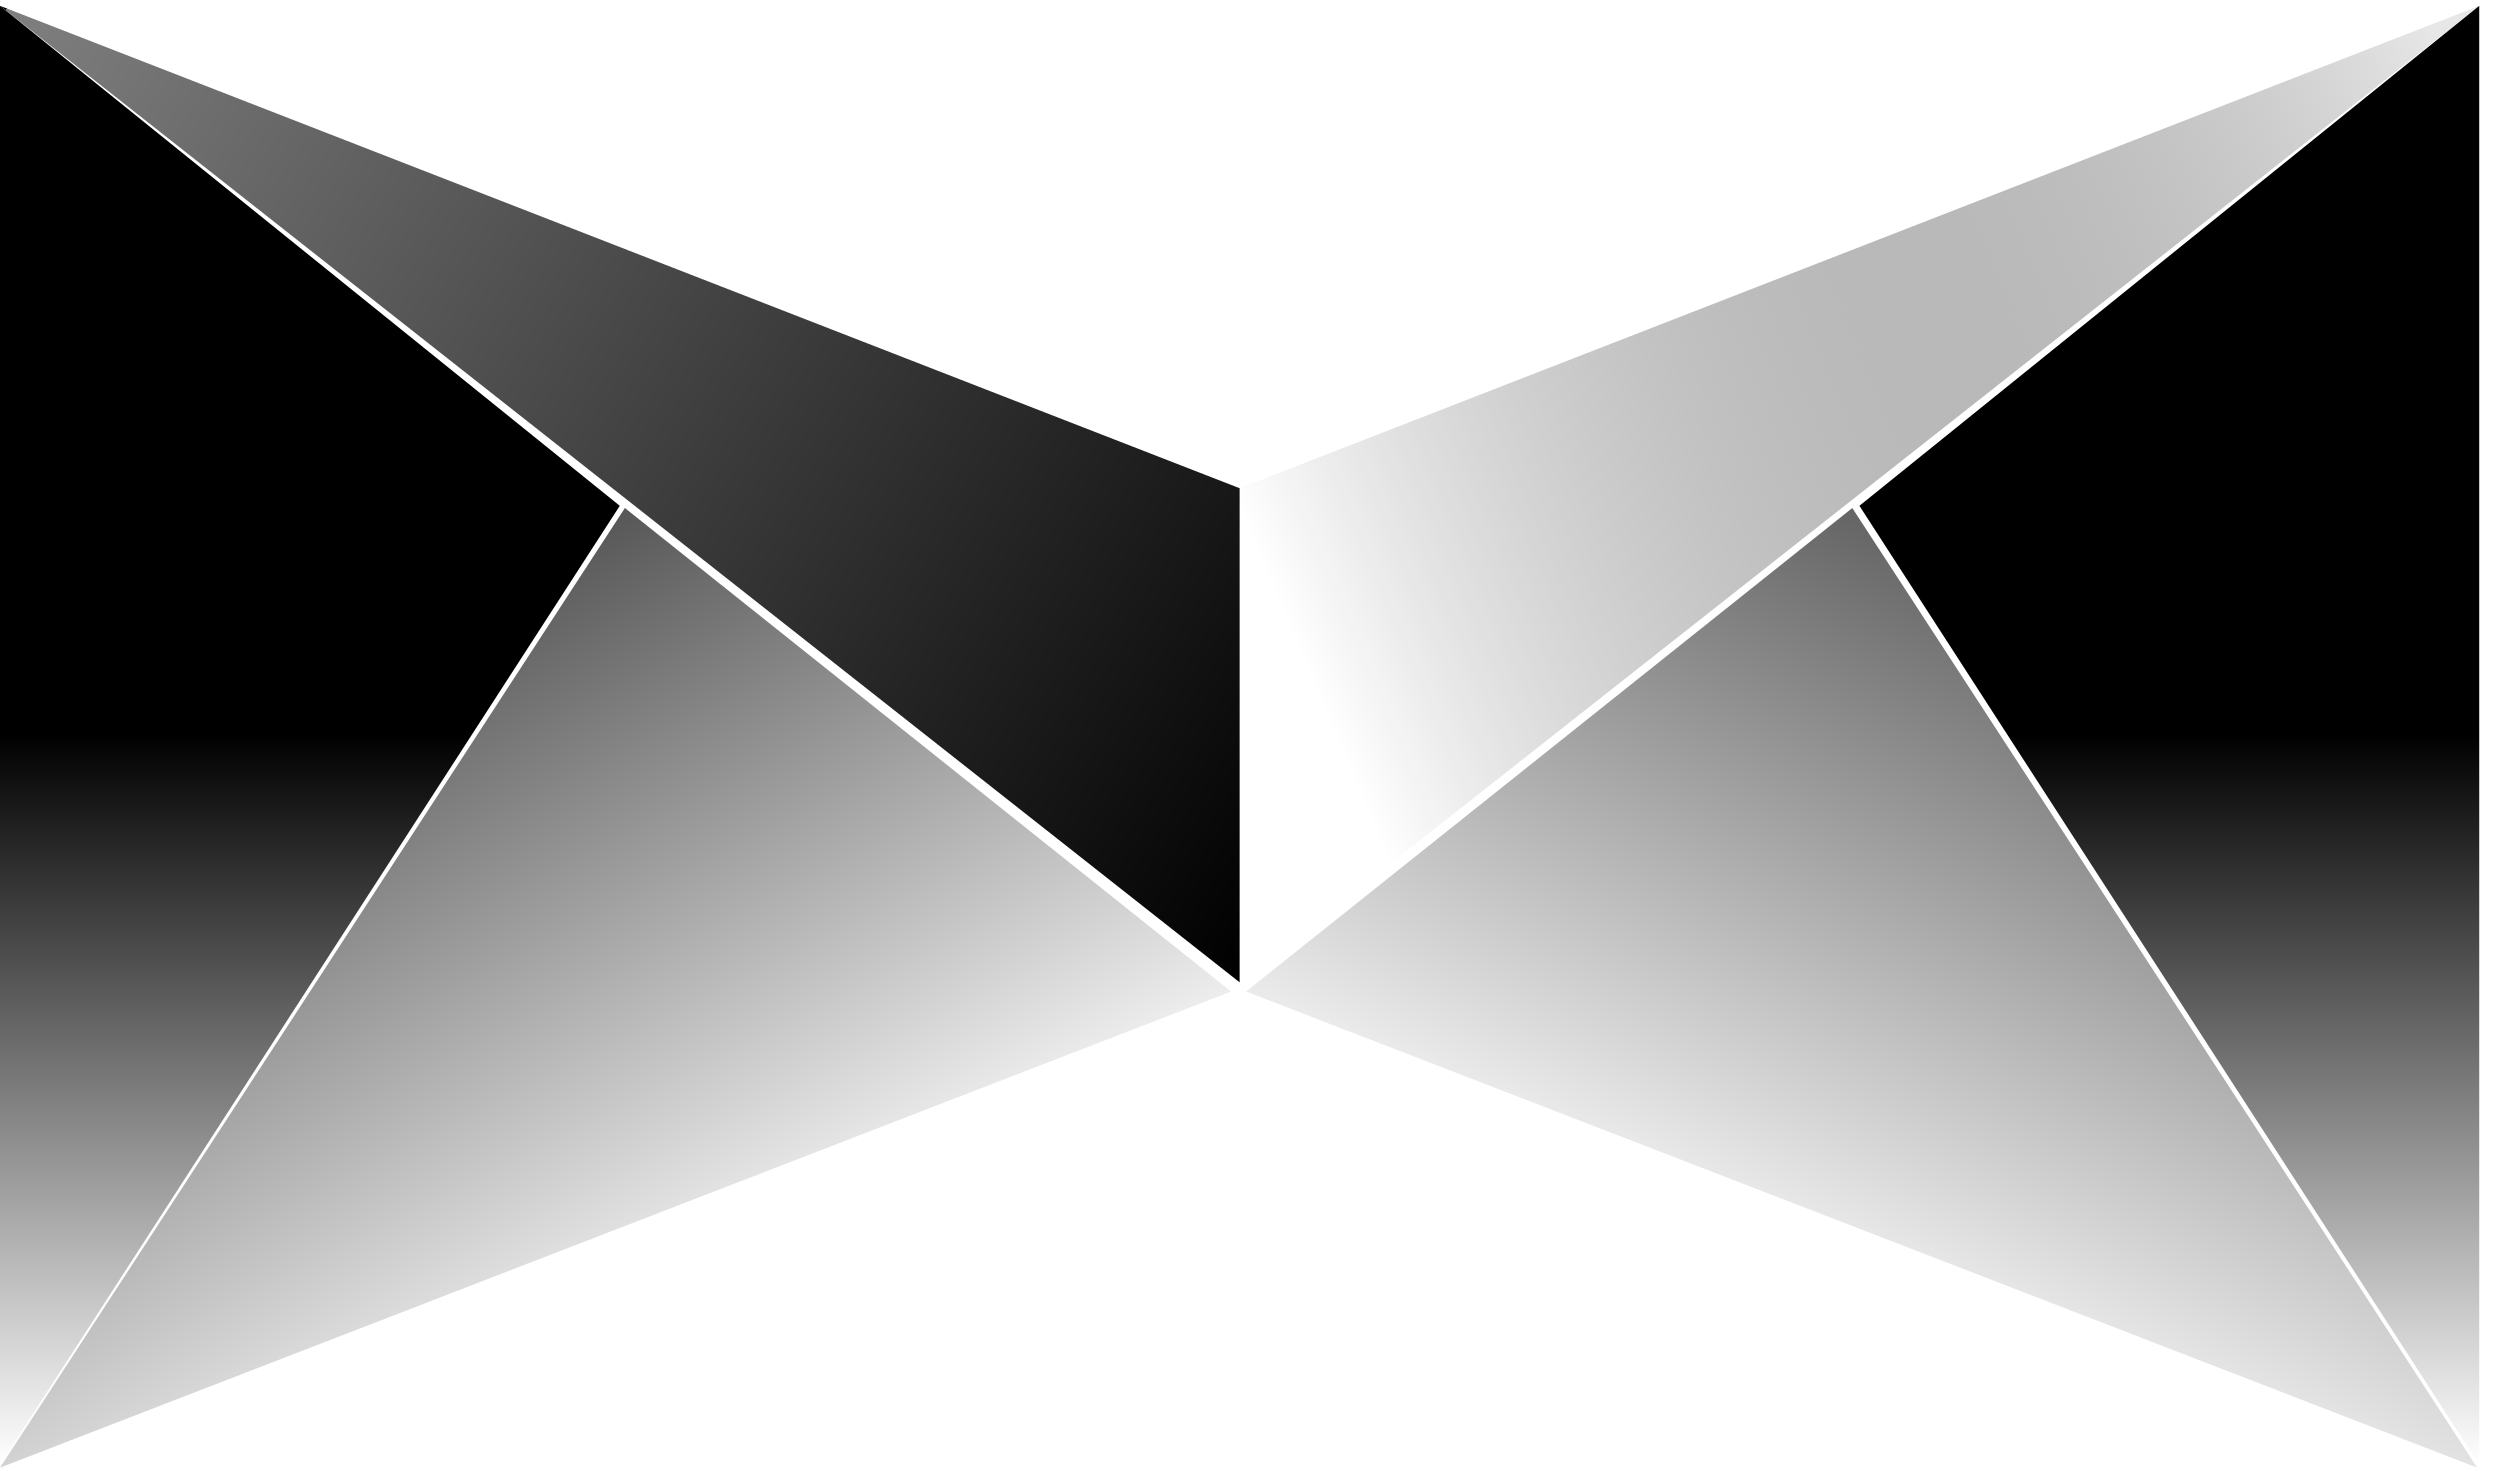
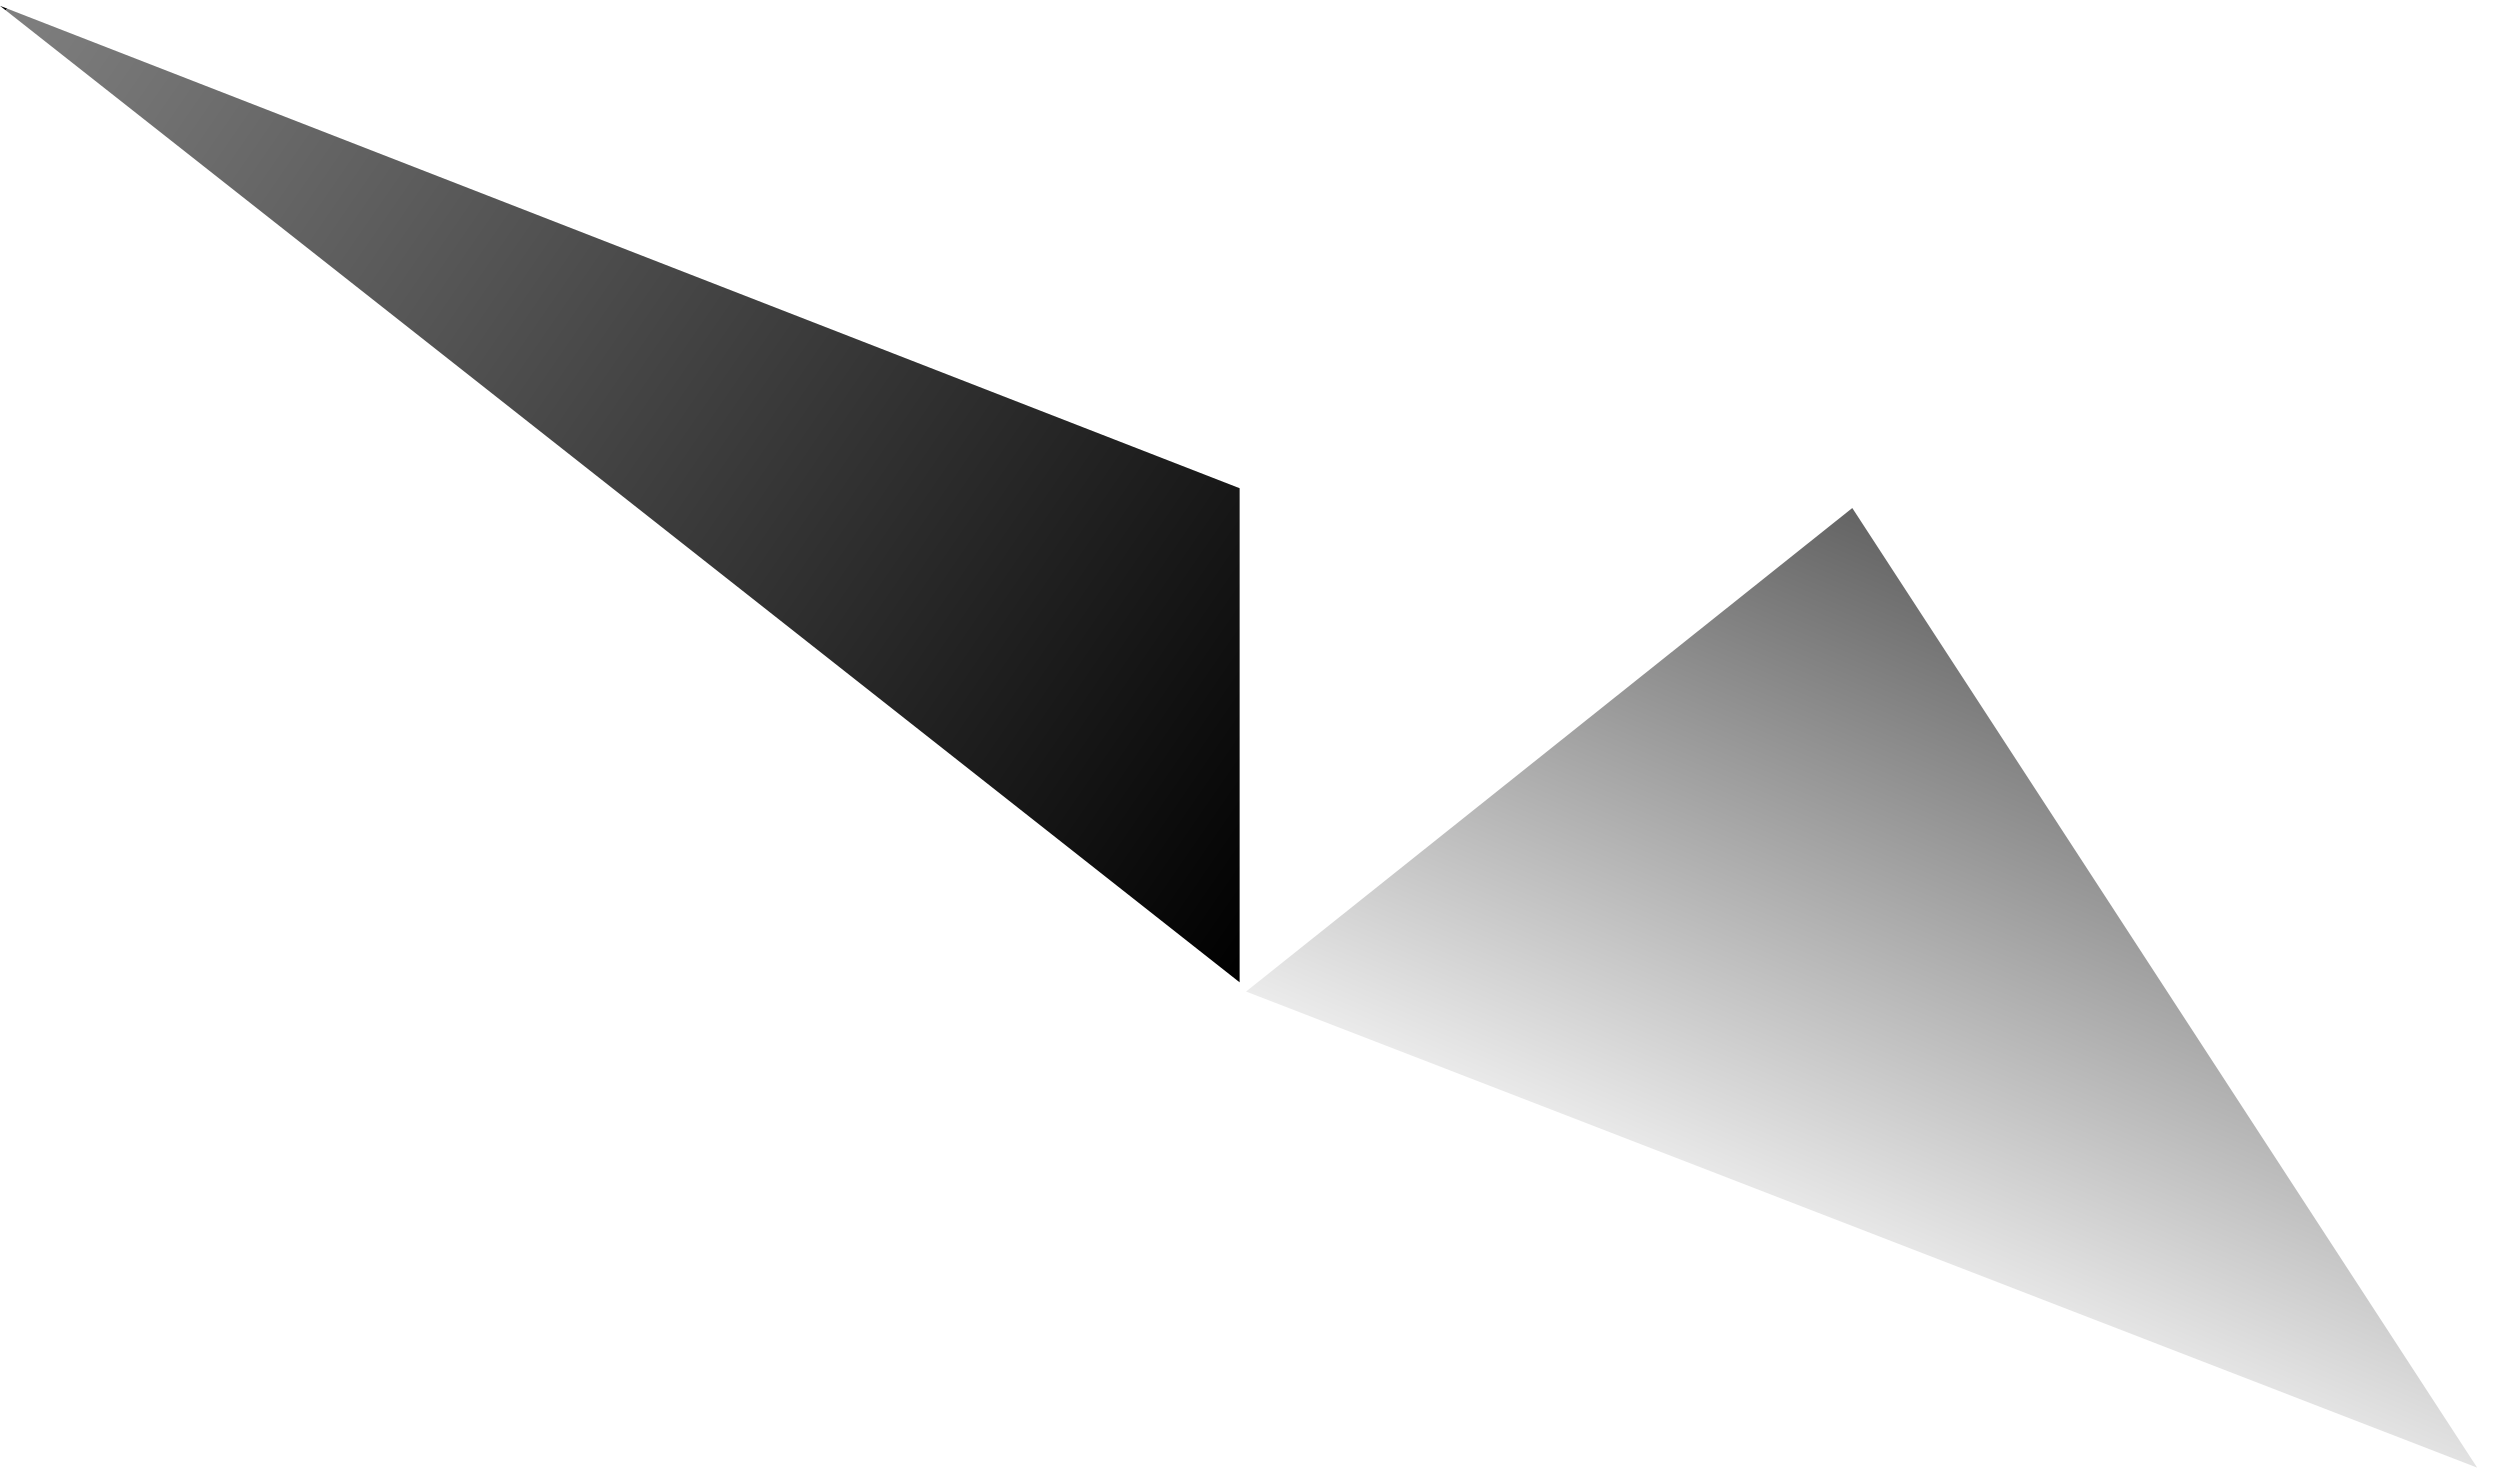
<svg xmlns="http://www.w3.org/2000/svg" width="68" height="40" viewBox="0 0 68 40" fill="none">
-   <path d="M33.718 26.72L67.436 0.159L33.718 13.28V26.72Z" fill="url(#paint0_linear_525_134)" />
  <path d="M33.718 26.72L6.86646e-05 0.159L33.718 13.28V26.72Z" fill="url(#paint1_linear_525_134)" />
-   <path d="M67.435 39.841V0.159L50.576 13.758L67.435 39.841Z" fill="url(#paint2_linear_525_134)" />
-   <path d="M-0 39.841V0.159L16.858 13.758L-0 39.841Z" fill="url(#paint3_linear_525_134)" />
  <path d="M67.379 39.92L50.382 13.818L33.892 26.97L67.379 39.92Z" fill="url(#paint4_linear_525_134)" />
-   <path d="M1.90735e-05 39.92L16.997 13.818L33.487 26.97L1.90735e-05 39.92Z" fill="url(#paint5_linear_525_134)" />
  <defs>
    <linearGradient id="paint0_linear_525_134" x1="66.876" y1="2.306" x2="34.563" y2="15.934" gradientUnits="userSpaceOnUse">
      <stop stop-color="#E7E7E7" />
      <stop offset="1" stop-opacity="0" />
    </linearGradient>
    <linearGradient id="paint1_linear_525_134" x1="0.559" y1="-0.318" x2="35.688" y2="23.933" gradientUnits="userSpaceOnUse">
      <stop />
      <stop offset="0" stop-opacity="0.5" />
      <stop offset="1" />
    </linearGradient>
    <linearGradient id="paint2_linear_525_134" x1="59.006" y1="19.949" x2="59.006" y2="39.841" gradientUnits="userSpaceOnUse">
      <stop />
      <stop offset="1" stop-opacity="0" />
    </linearGradient>
    <linearGradient id="paint3_linear_525_134" x1="8.429" y1="19.949" x2="8.429" y2="39.841" gradientUnits="userSpaceOnUse">
      <stop />
      <stop offset="1" stop-opacity="0" />
    </linearGradient>
    <linearGradient id="paint4_linear_525_134" x1="56.764" y1="1.637" x2="43.035" y2="33.848" gradientUnits="userSpaceOnUse">
      <stop />
      <stop offset="0.672" stop-opacity="0.328" />
      <stop offset="1" stop-opacity="0" />
    </linearGradient>
    <linearGradient id="paint5_linear_525_134" x1="10.297" y1="4.805" x2="24.818" y2="33.848" gradientUnits="userSpaceOnUse">
      <stop />
      <stop offset="1" stop-opacity="0" />
    </linearGradient>
  </defs>
</svg>